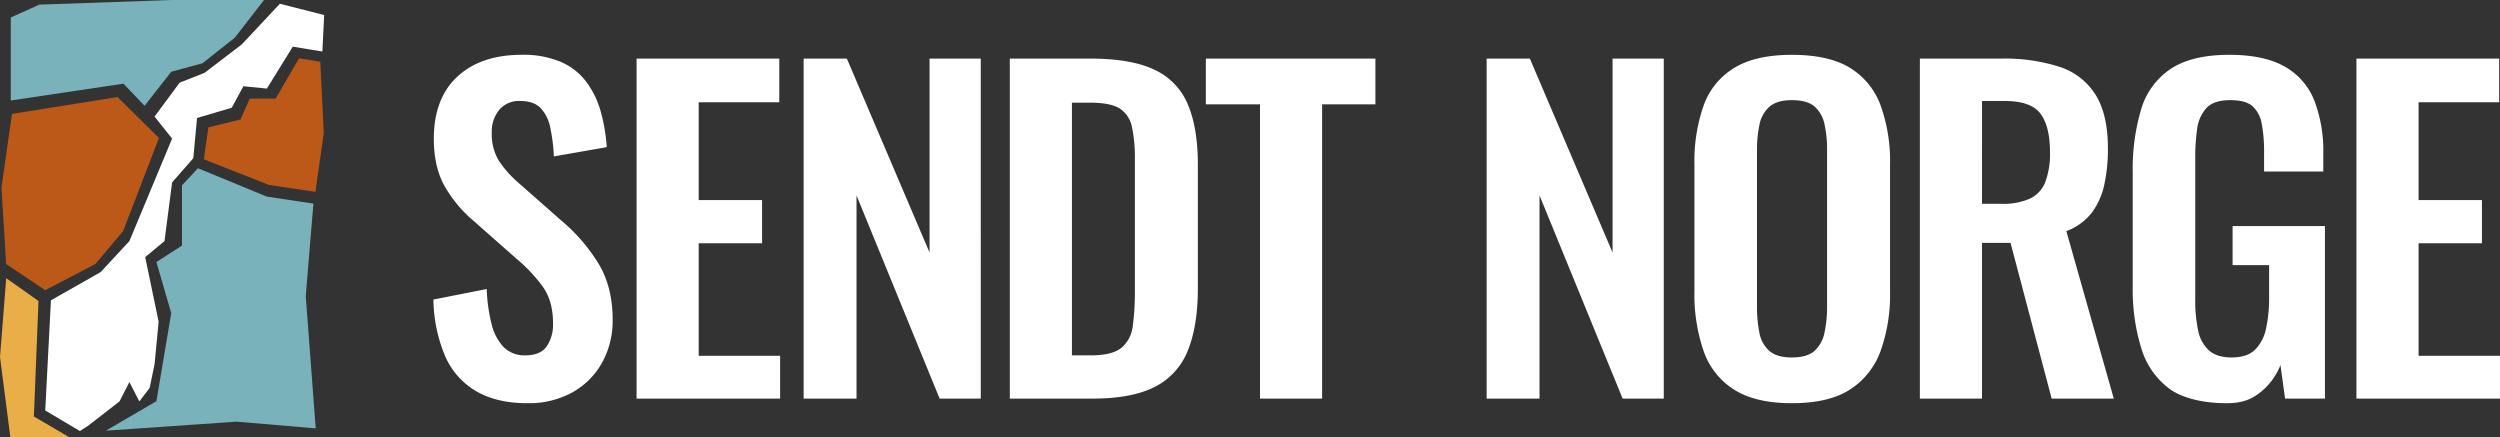
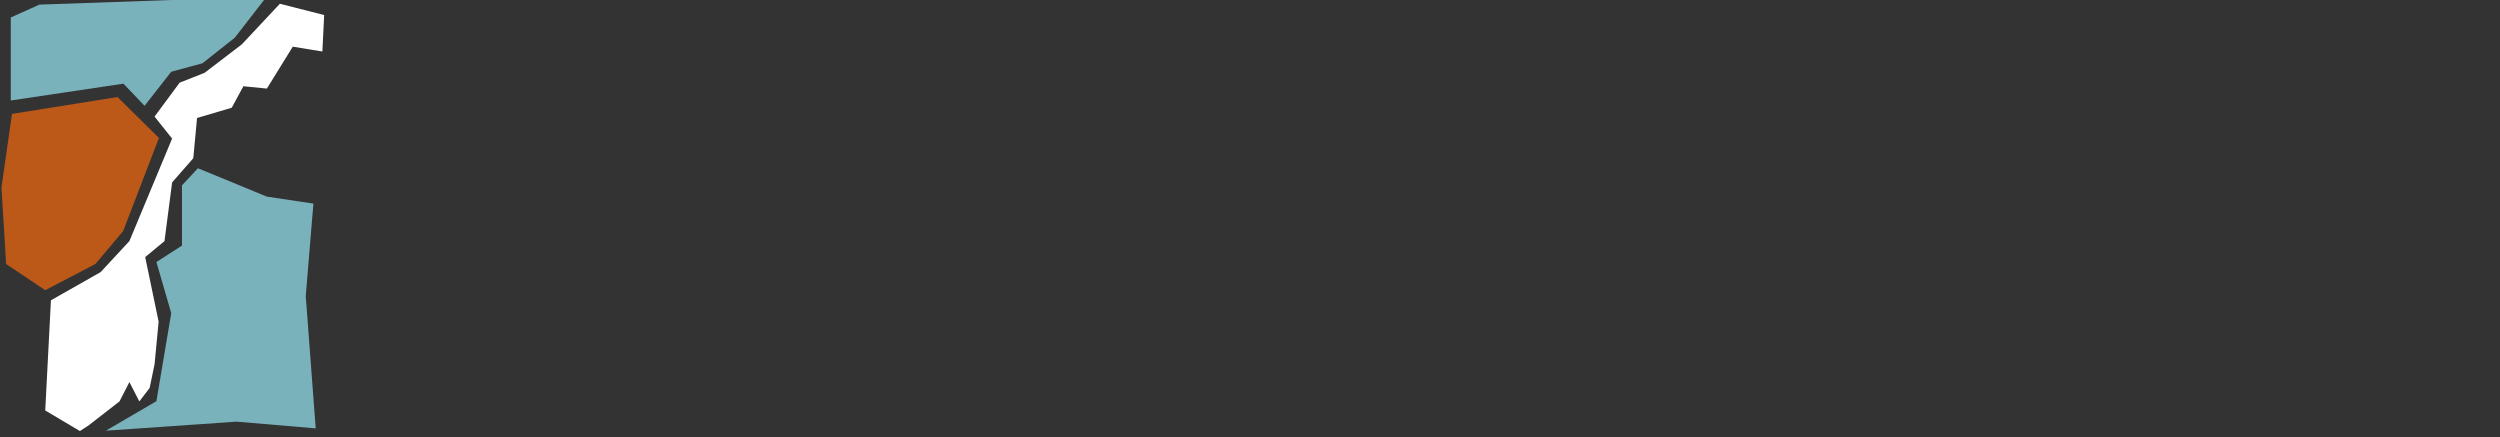
<svg xmlns="http://www.w3.org/2000/svg" width="750.458" height="131.299" viewBox="0 0 750.458 131.299">
  <rect x="0" y="0" width="750.458" height="131.299" fill="#333333" stroke="none" />
  <g id="Group_110" data-name="Group 110" transform="translate(-579.613 -477.351)">
-     <path id="Path_429" data-name="Path 429" d="M-284.445,1.386q-9.2,0-15.372-3.591a22.621,22.621,0,0,1-9.324-10.521,45.176,45.176,0,0,1-3.528-17.01l16-3.15a49.456,49.456,0,0,0,1.449,10.458,15.136,15.136,0,0,0,3.654,6.993,8.772,8.772,0,0,0,6.489,2.457q4.536,0,6.426-2.709a11.726,11.726,0,0,0,1.89-6.867q0-6.678-3.024-10.962a47.172,47.172,0,0,0-8.064-8.568L-300.7-53.424a38.621,38.621,0,0,1-8.631-10.395q-3.213-5.733-3.213-14.175,0-12.1,7.056-18.648t19.278-6.552a28.611,28.611,0,0,1,11.97,2.205,19.034,19.034,0,0,1,7.623,6.111A27.561,27.561,0,0,1-262.4-86a52.426,52.426,0,0,1,1.764,10.521L-276.507-72.7a54.143,54.143,0,0,0-1.071-8.568,11.914,11.914,0,0,0-2.9-5.922q-2.079-2.142-6.111-2.142a7.729,7.729,0,0,0-6.363,2.709,10.33,10.33,0,0,0-2.205,6.741,15.484,15.484,0,0,0,2.142,8.505,33.3,33.3,0,0,0,6.174,6.867L-274.113-53.3A52.717,52.717,0,0,1-263.34-40.887q4.473,7.119,4.473,17.2A25.861,25.861,0,0,1-262.08-10.71a23.022,23.022,0,0,1-8.946,8.883A27,27,0,0,1-284.445,1.386ZM-251.685,0V-102.06h42.84v13.1h-24.192V-59.6h19.026V-46.62h-19.026v33.768h24.444V0Zm50.148,0V-102.06h12.978l24.822,58.212V-102.06h15.372V0h-12.348l-24.948-60.984V0Zm61.89,0V-102.06h24.066q12.474,0,19.467,3.4A19.84,19.84,0,0,1-86.16-88.2Q-83.2-81.144-83.2-70.308v37.3q0,11.088-2.961,18.459A20.631,20.631,0,0,1-95.988-3.591Q-102.855,0-114.825,0ZM-121-12.978h5.67q6.426,0,9.2-2.268a10.014,10.014,0,0,0,3.4-6.615,75.9,75.9,0,0,0,.63-10.647v-39.06a45.343,45.343,0,0,0-.882-9.954,8.521,8.521,0,0,0-3.654-5.544q-2.772-1.764-8.946-1.764H-121ZM-64.543,0V-88.326H-80.8V-102.06h50.9v13.734h-16V0ZM3.489,0V-102.06H16.467L41.289-43.848V-102.06H56.661V0H44.313L19.365-60.984V0ZM95.1,1.386q-10.836,0-17.262-4.032a22.285,22.285,0,0,1-9.2-11.592A51.994,51.994,0,0,1,65.867-32.13V-70.308a50.38,50.38,0,0,1,2.772-17.7,21.711,21.711,0,0,1,9.2-11.277q6.426-3.906,17.262-3.906,11.088,0,17.451,3.906a22.115,22.115,0,0,1,9.2,11.277,49.363,49.363,0,0,1,2.835,17.7V-32a50.008,50.008,0,0,1-2.835,17.7,23.049,23.049,0,0,1-9.2,11.592Q106.187,1.386,95.1,1.386Zm0-13.734q4.662,0,6.867-2.016a10.147,10.147,0,0,0,2.961-5.544,36.691,36.691,0,0,0,.756-7.686v-47a35.568,35.568,0,0,0-.756-7.686,9.734,9.734,0,0,0-2.961-5.355q-2.2-1.953-6.867-1.953-4.41,0-6.678,1.953A9.558,9.558,0,0,0,85.4-82.278a35.567,35.567,0,0,0-.756,7.686v47a39.915,39.915,0,0,0,.693,7.686,9.641,9.641,0,0,0,2.961,5.544Q90.563-12.348,95.1-12.348ZM133.537,0V-102.06h24.444A53.916,53.916,0,0,1,175.432-99.6a20.05,20.05,0,0,1,10.836,8.379q3.717,5.922,3.717,16.128a49.471,49.471,0,0,1-1.134,11.088,21.1,21.1,0,0,1-3.843,8.379,17.326,17.326,0,0,1-7.5,5.355L191.749,0H173.1L160.753-46.746h-8.568V0Zm18.648-58.464h5.8a19.805,19.805,0,0,0,8.631-1.575,9.2,9.2,0,0,0,4.6-5.04,24.185,24.185,0,0,0,1.386-8.883q0-7.686-2.835-11.529t-10.773-3.843h-6.8Zm73.332,59.85c-6.72,0-13.054-1.428-17-4.284a23.535,23.535,0,0,1-8.5-12.159,59.817,59.817,0,0,1-2.583-18.585V-67.914a62.8,62.8,0,0,1,2.52-18.9,22.059,22.059,0,0,1,8.883-12.159q6.363-4.221,17.577-4.221,10.458,0,16.632,3.528a20.167,20.167,0,0,1,8.883,10.143,42.407,42.407,0,0,1,2.709,16.065v5.292H236.865v-5.8a44.445,44.445,0,0,0-.693-8.442,9.239,9.239,0,0,0-2.772-5.355q-2.079-1.827-6.741-1.827-4.914,0-7.119,2.394a11.469,11.469,0,0,0-2.772,6.3,59.85,59.85,0,0,0-.567,8.568V-29.61a42.177,42.177,0,0,0,.882,9.2,10.8,10.8,0,0,0,3.276,5.985q2.394,2.079,6.8,2.079,4.536,0,6.93-2.268a12.287,12.287,0,0,0,3.339-6.3,42.425,42.425,0,0,0,.945-9.576v-9.576H227.415V-51.786h27.72V0h-11.97l-1.386-10.08a19.46,19.46,0,0,1-6.111,8.253C232.938.315,230.221,1.386,225.517,1.386ZM264.593,0V-102.06h42.84v13.1H283.241V-59.6h19.026V-46.62H283.241v33.768h24.444V0Z" transform="translate(1022.387 597)" fill="#fff" />
    <g id="Group_94" data-name="Group 94" transform="translate(150.214 -5.576)">
      <path id="Path_343" data-name="Path 343" d="M6231.066,16339.443l5.261,6.6-12.817,30.775-8.645,9.313-14.909,8.453-1.712,33.076,10.4,6.174,2.576-1.66,9.314-7.23,2.976-5.809,2.977,5.809,3.1-4.049,1.481-7.145,1.212-12.756-4.029-19.377,5.791-4.8,2.288-17.615,6.356-7.268,1.131-12.076,10.413-3.076,3.494-6.451,7.057.7,7.768-12.578,8.888,1.453.536-10.947-13.3-3.387-11.413,12.182-11.181,8.549-7.491,2.955Z" transform="translate(-5755.266 -15821.518)" fill="#fff" />
      <path id="Path_357" data-name="Path 357" d="M7665.2,605.943l-11.742-7.855-1.4-22.959,3.159-22.109,31.675-5.057,12.435,12.282-10.746,27.966-8.342,9.877Z" transform="translate(-7222.219 -35.908)" fill="#bc5918" />
-       <path id="Path_358" data-name="Path 358" d="M7662.608,679l-1.388,34.668,10.7,6.271h-17.755l-3.115-24.119,1.869-23.673Z" transform="translate(-7221.65 -105.717)" fill="#e9ae48" />
      <path id="Path_359" data-name="Path 359" d="M7658.436,511.6v-24.92l8.6-3.857,39.564-1.382h27.854l-8.767,11.3-9.714,7.694-9.374,2.541-8,10.221-6.359-6.646Z" transform="translate(-7225.801 1.49)" fill="#7ab2bc" />
      <path id="Path_361" data-name="Path 361" d="M7738.8,624.922l4.452,15.352-4.452,26.431-15.173,8.853,39.225-2.712,23.764,2.02-2.988-39.742,2.3-27.732-13.992-2.1-20.669-8.512-4.792,5.135V620Z" transform="translate(-7262.449 -63.348)" fill="#7ab2bc" />
-       <path id="Path_362" data-name="Path 362" d="M7790.784,551.724l1.371-9.6,9.645-2.367,2.77-6.251h7.768l7.04-12.112,6.369,1.045,1.043,21.4-2.492,17.646-13.948-2.07Z" transform="translate(-7300.203 -20.973)" fill="#bc5918" />
    </g>
  </g>
</svg>